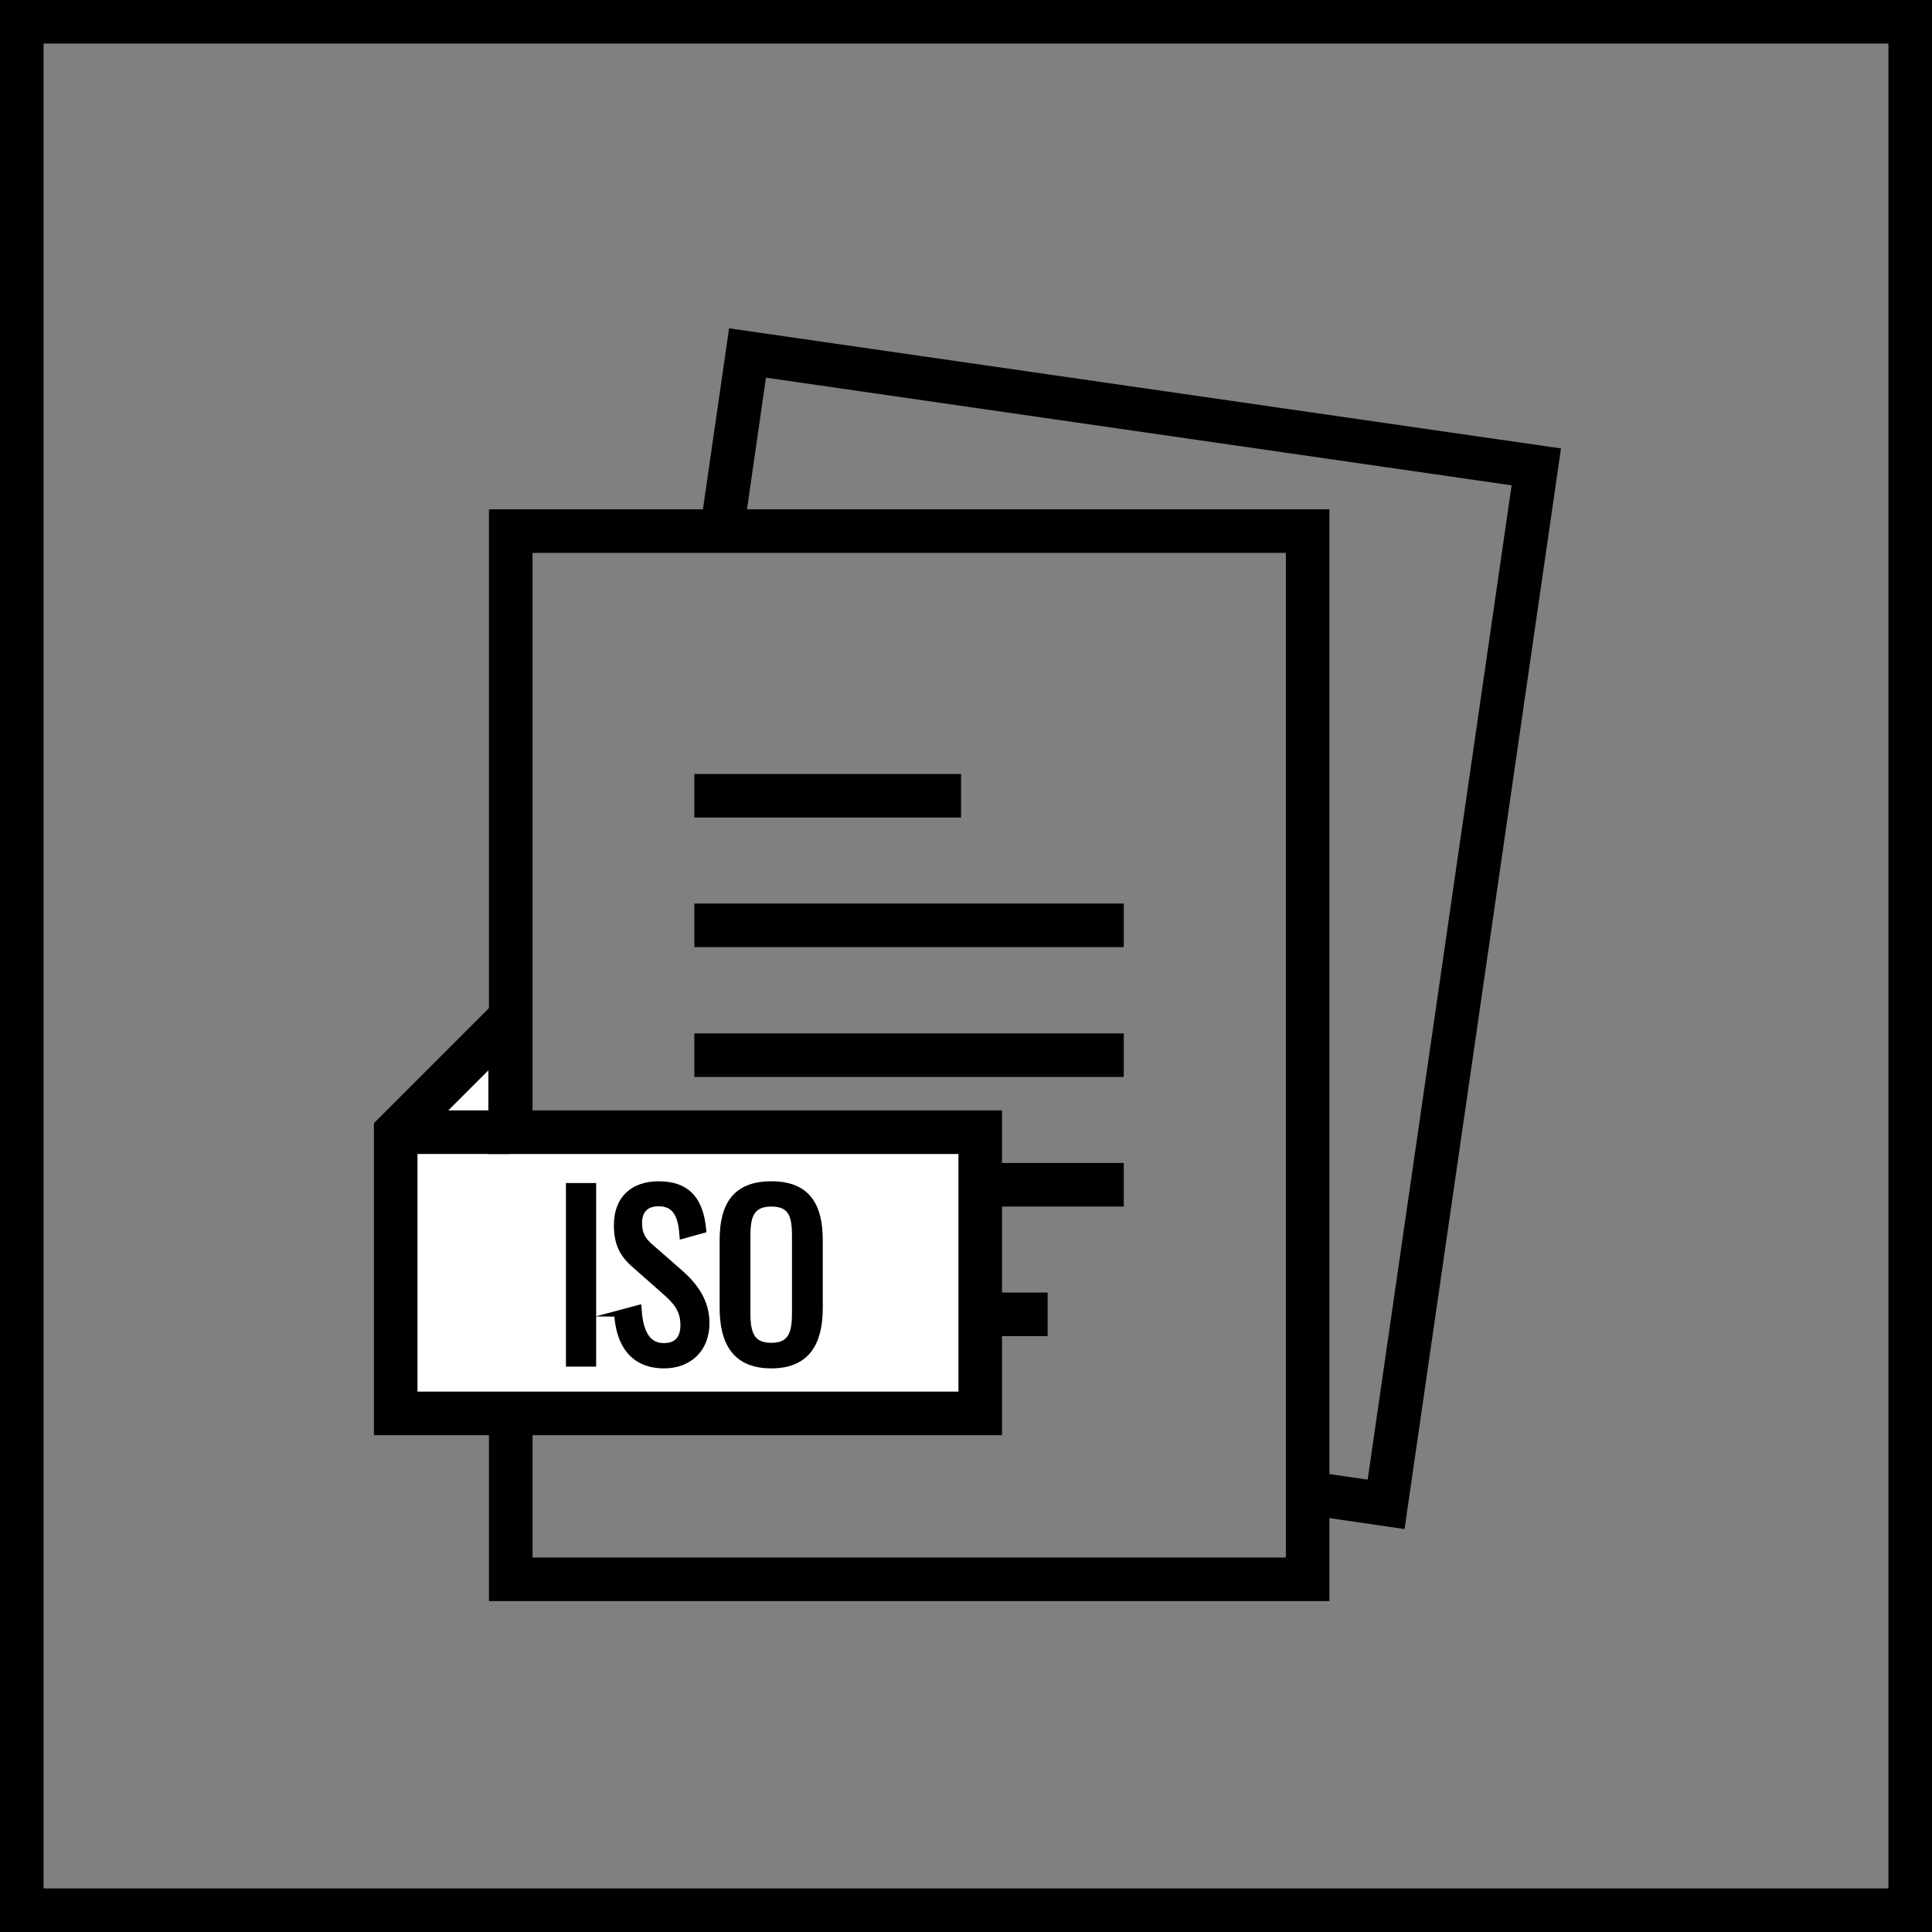
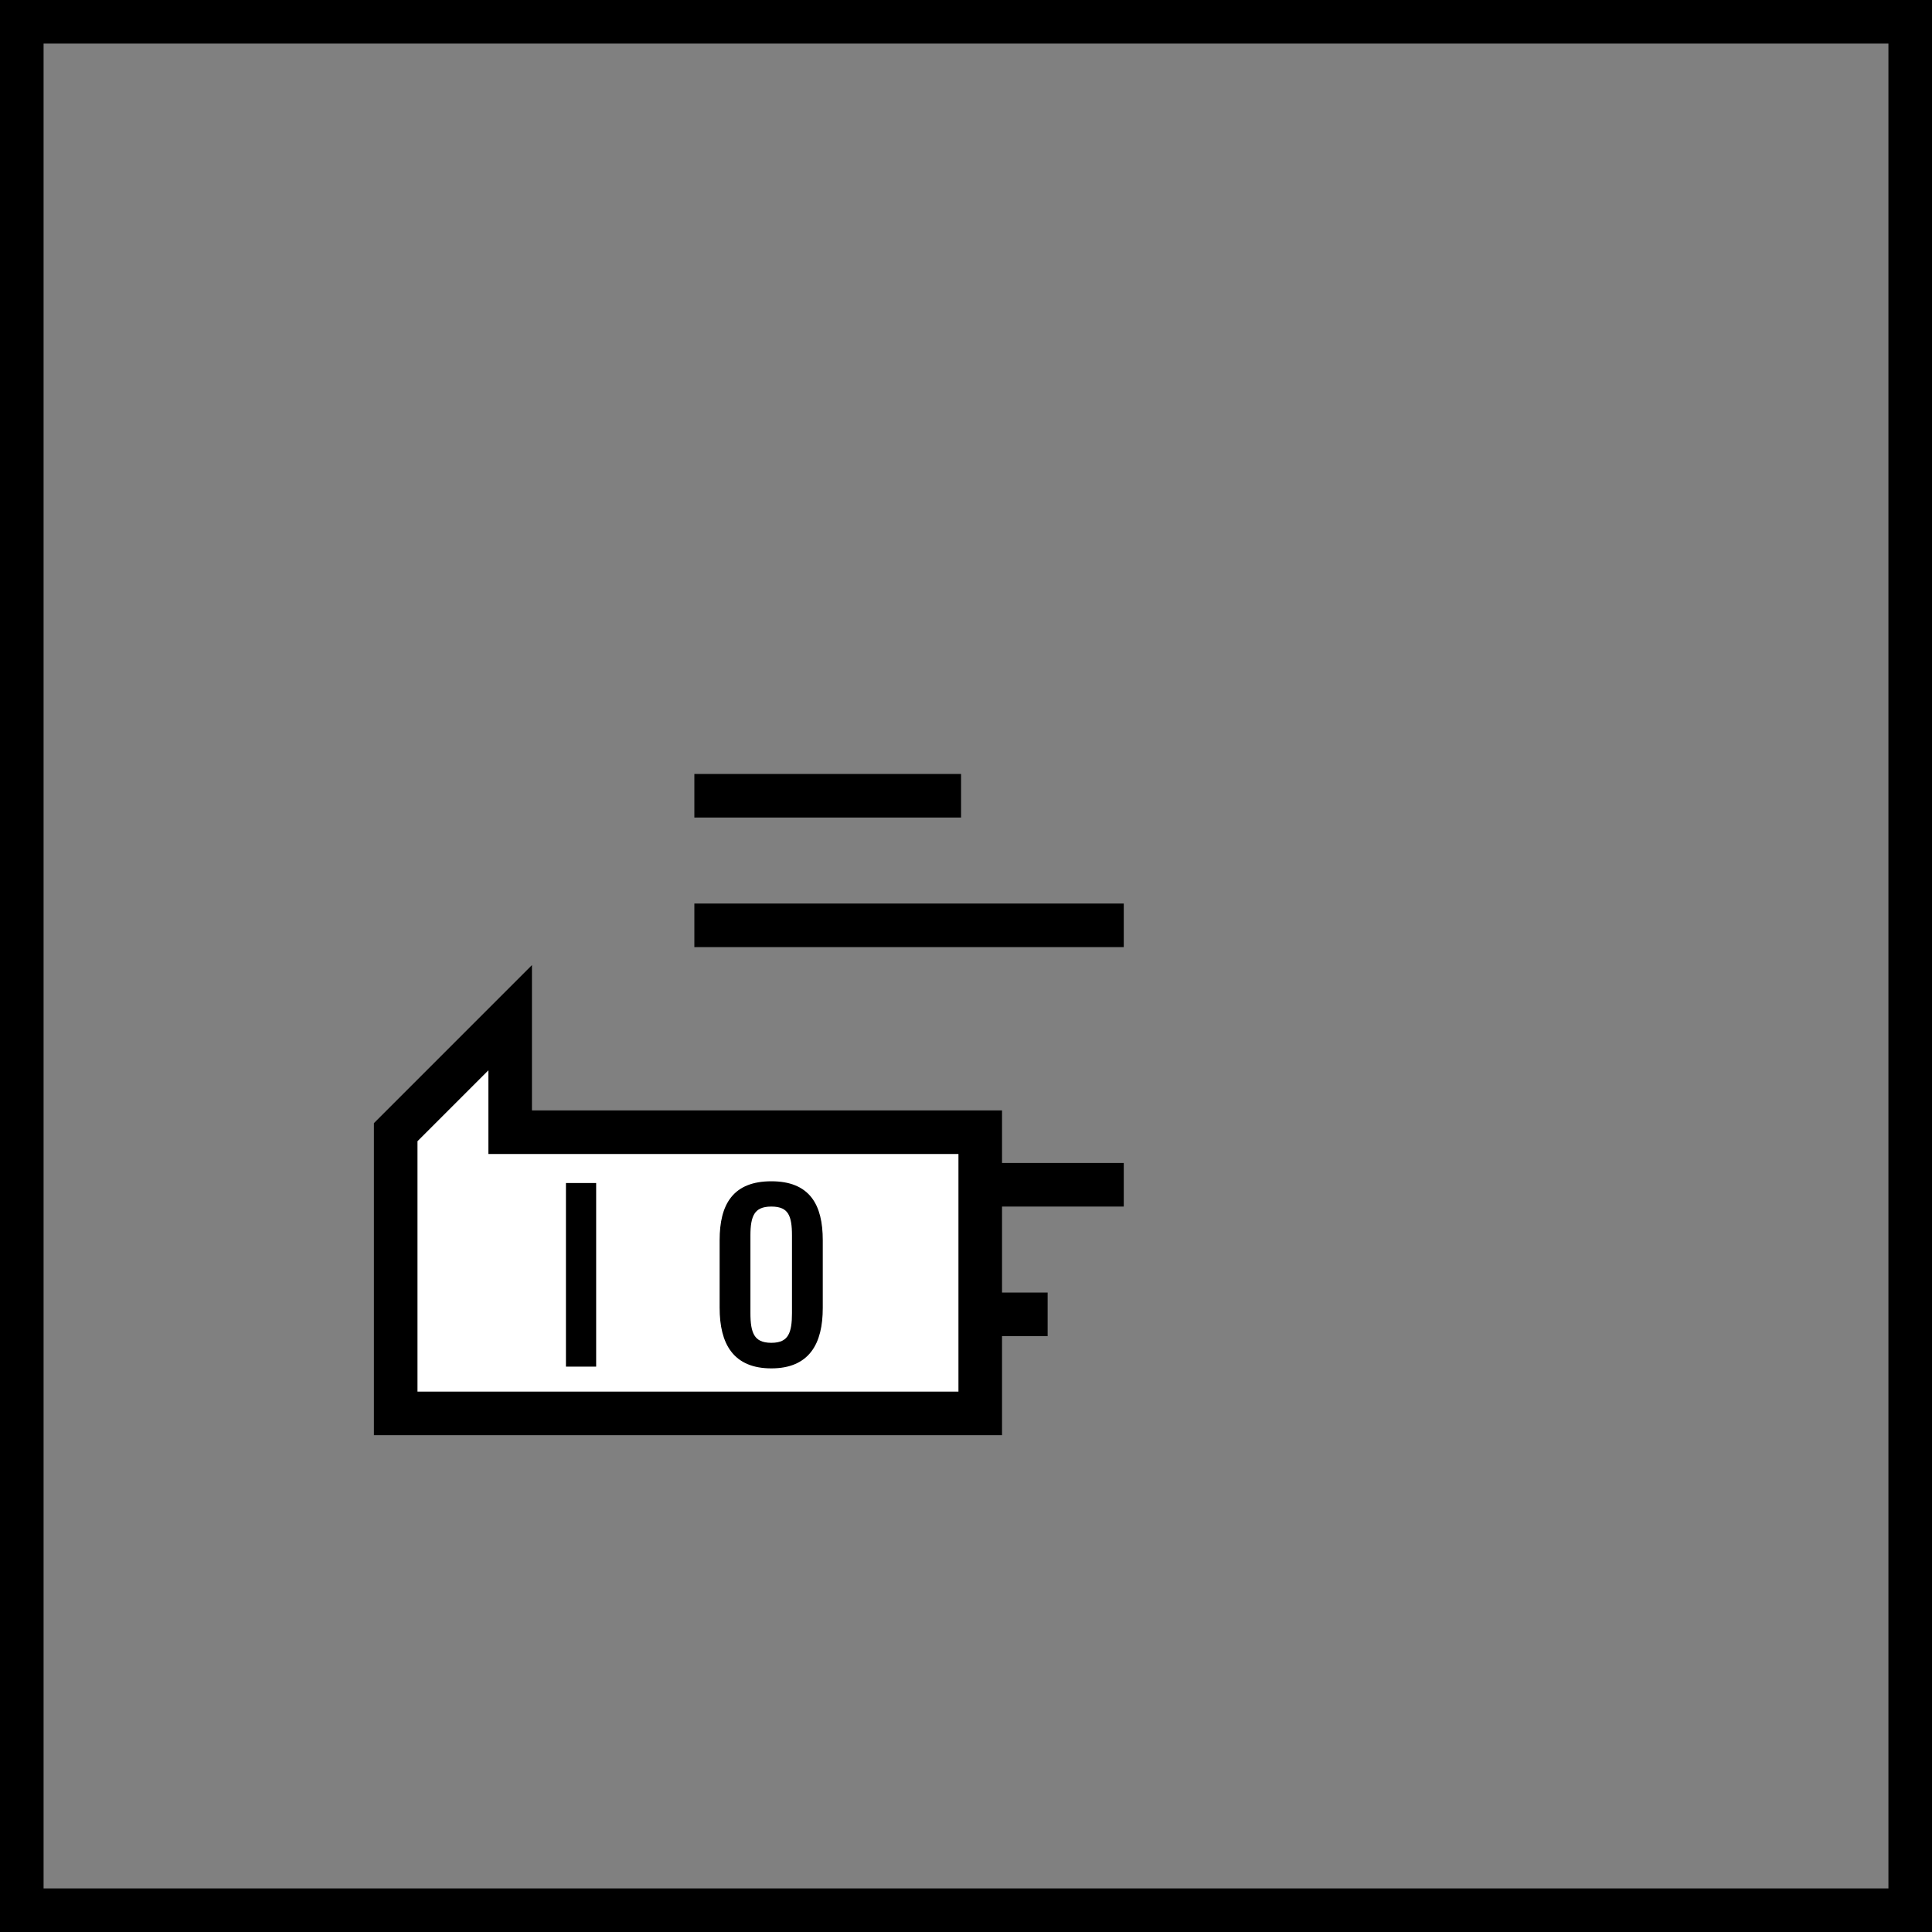
<svg xmlns="http://www.w3.org/2000/svg" id="Warstwa_2" data-name="Warstwa 2" viewBox="0 0 66.5 66.5">
  <rect x="0" y="0" width="66.5" height="66.5" fill="#808080" stroke="none" />
  <defs>
    <style>
      .cls-1 {
        stroke-width: .2px;
      }

      .cls-1, .cls-2, .cls-3 {
        stroke: #000;
        stroke-miterlimit: 10;
      }

      .cls-2 {
        fill: none;
      }

      .cls-2, .cls-3 {
        stroke-width: 1.5px;
      }

      .cls-3 {
        fill: #fff;
      }
    </style>
  </defs>
  <g id="ikonki">
    <g id="ISO_Standard_764" data-name="ISO Standard 764">
      <rect class="cls-2" x=".75" y=".75" width="65" height="65" />
      <g>
        <g>
-           <polyline class="cls-2" points="24.91 17.83 25.73 12.15 52.88 16.07 47.71 51.78 45.38 51.44" />
-           <rect class="cls-2" x="17.58" y="18.28" width="27.43" height="36.08" />
          <line class="cls-2" x1="23.9" y1="27.39" x2="33.08" y2="27.39" />
          <line class="cls-2" x1="23.9" y1="31.85" x2="38.68" y2="31.85" />
-           <line class="cls-2" x1="23.9" y1="36.32" x2="38.68" y2="36.32" />
          <line class="cls-2" x1="23.9" y1="40.78" x2="38.68" y2="40.78" />
          <line class="cls-2" x1="23.9" y1="45.24" x2="36.06" y2="45.24" />
        </g>
        <polygon class="cls-3" points="33.74 38.97 17.56 38.97 17.56 35.03 13.62 38.97 13.62 48.65 33.74 48.65 33.74 38.97" />
-         <line class="cls-3" x1="17.56" y1="38.97" x2="13.62" y2="38.97" />
        <g>
          <path class="cls-1" d="M19.58,40.82h.84v6.12h-.84v-6.12Z" />
-           <path class="cls-1" d="M21.23,45.22l.75-.2c.04.66.21,1.31.87,1.31.44,0,.67-.25.67-.72,0-.55-.28-.84-.67-1.18l-1.03-.91c-.41-.36-.59-.74-.59-1.35,0-.9.55-1.41,1.44-1.41.97,0,1.44.51,1.54,1.58l-.72.2c-.04-.6-.18-1.12-.82-1.12-.42,0-.67.23-.67.67,0,.37.11.58.4.83l1.04.91c.46.41.88.95.88,1.71,0,.91-.61,1.46-1.46,1.46-1.07,0-1.56-.73-1.62-1.78Z" />
          <path class="cls-1" d="M24.87,45.01v-2.32c0-1.21.44-1.93,1.68-1.93s1.67.73,1.67,1.93v2.33c0,1.2-.44,1.98-1.67,1.98s-1.68-.77-1.68-1.99ZM27.36,45.2v-2.68c0-.68-.13-1.09-.81-1.09s-.82.42-.82,1.09v2.68c0,.68.13,1.12.82,1.12s.81-.45.81-1.12Z" />
        </g>
      </g>
    </g>
  </g>
</svg>